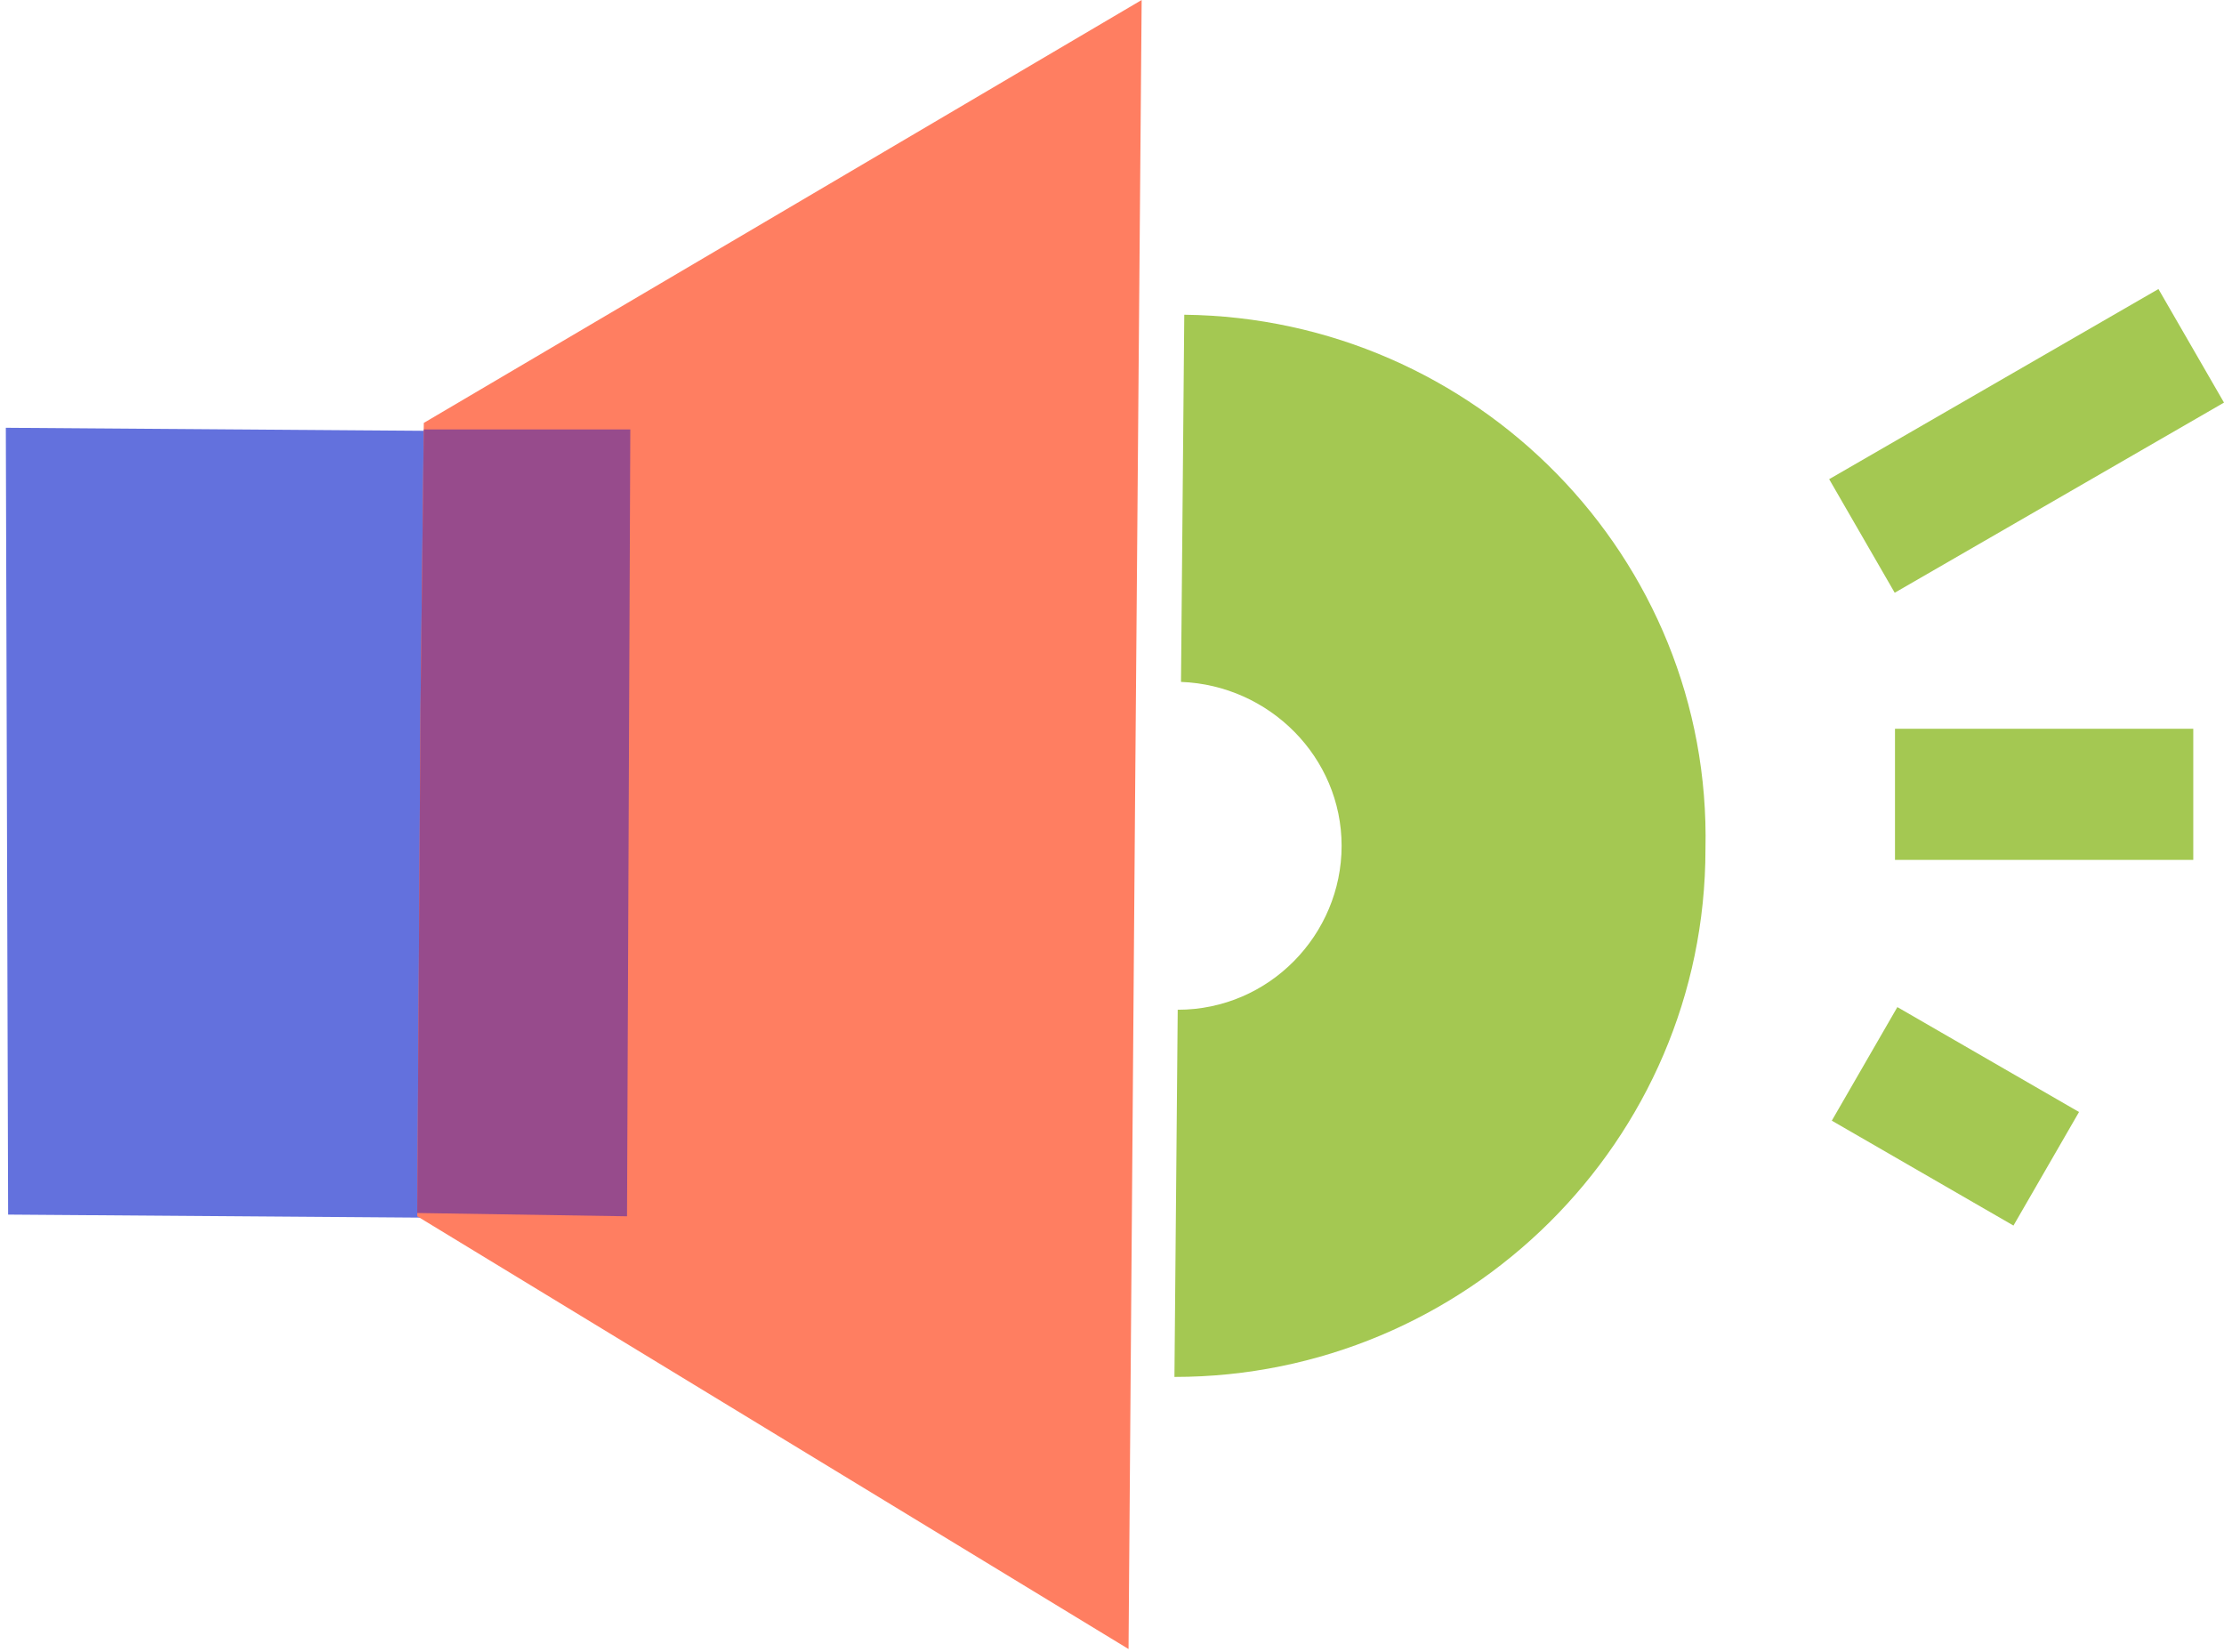
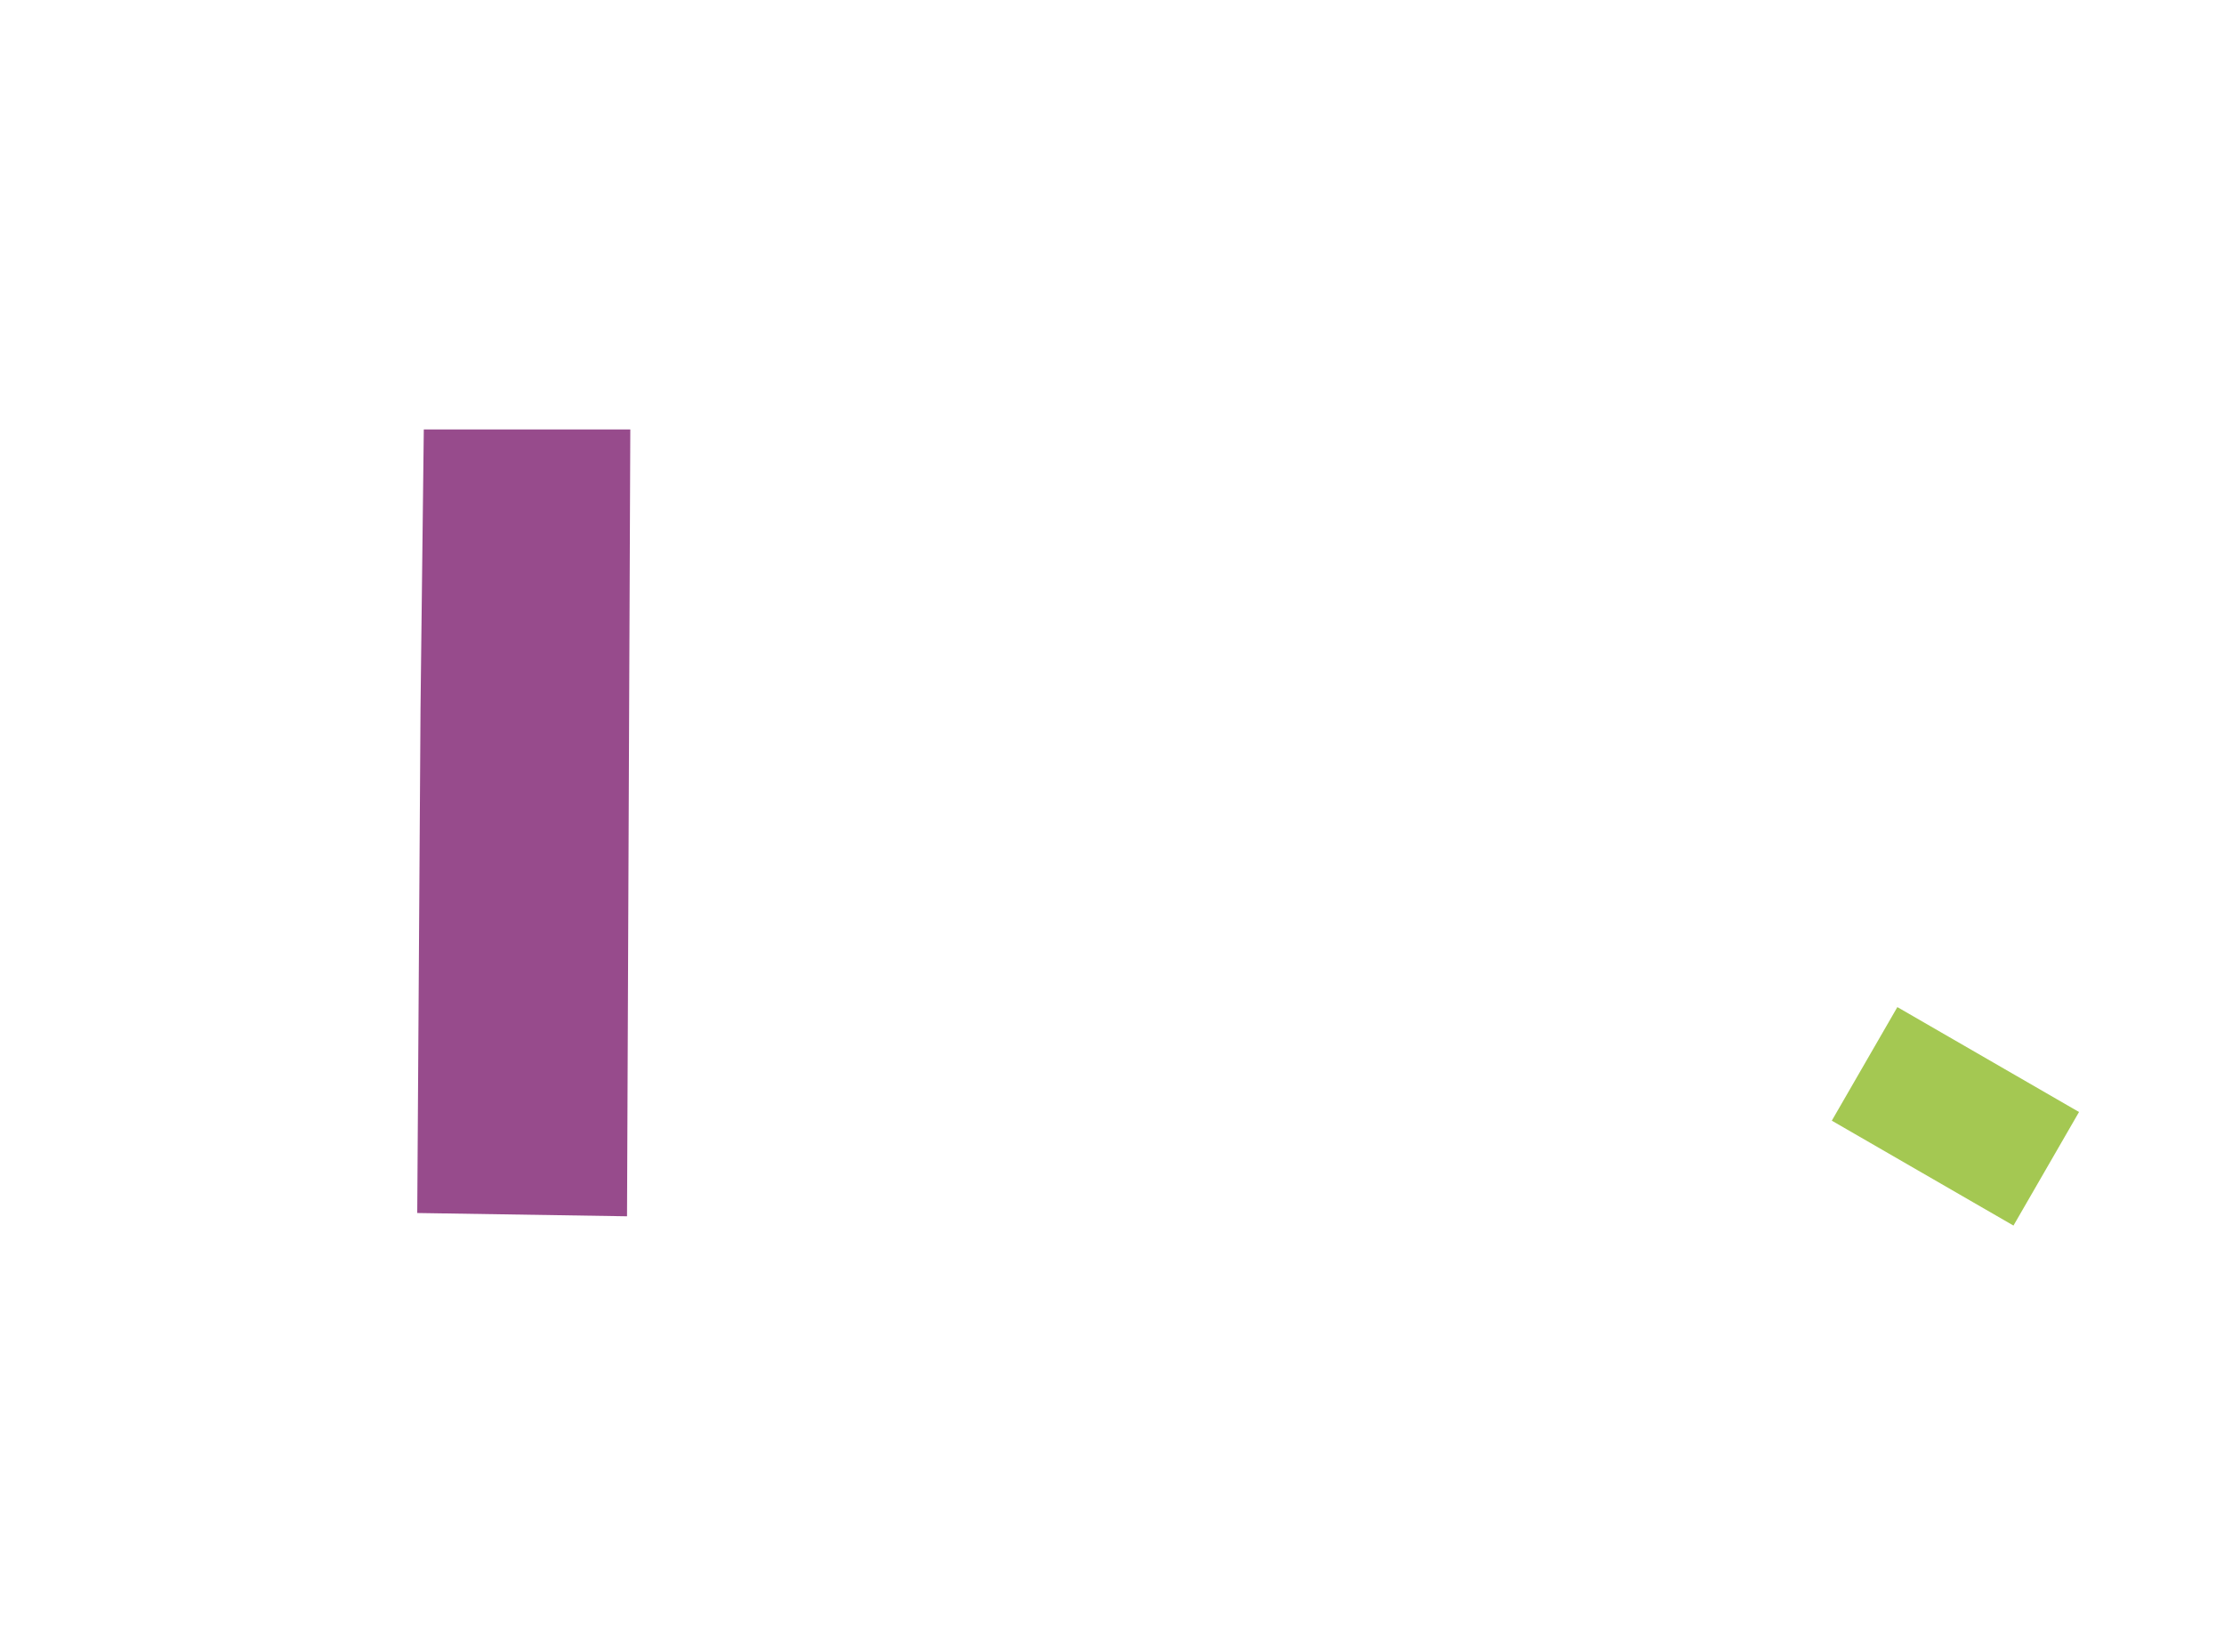
<svg xmlns="http://www.w3.org/2000/svg" width="548" height="407" viewBox="0 0 548 407" fill="none">
-   <path d="M291.809 77.55L291.001 168.024C312.808 168.831 330.577 186.603 330.577 208.414C330.577 230.224 312.808 248.804 290.193 248.804L289.385 339.277C361.269 339.277 420.231 281.116 420.231 209.222C421.846 137.327 363.693 78.358 291.809 77.55Z" fill="#A4C852" />
-   <path d="M156.088 106.535L1.435 105.404L2 299.277L154.653 300.407L156.088 106.535Z" fill="#6371DD" />
-   <path d="M540.43 211.879V179.567H466.931V211.879H540.43Z" fill="#A4C852" />
-   <path d="M548 99.2L531.846 71.218L450.71 118.07L466.863 146.053L548 99.2Z" fill="#A4C852" />
  <path d="M467.514 248.151L451.361 276.133L496.125 301.982L512.279 274L467.514 248.151Z" fill="#A4C852" />
-   <path d="M281.308 0L104.425 104.206L103.617 174.485L102.81 299.694L278.077 406.324L279.693 196.295L281.308 0Z" fill="#FF7E61" />
  <path d="M103.617 174.485L102.81 298.887L154.501 299.694L155.309 105.822H104.425L103.617 174.485Z" fill="#974B8C" />
</svg>